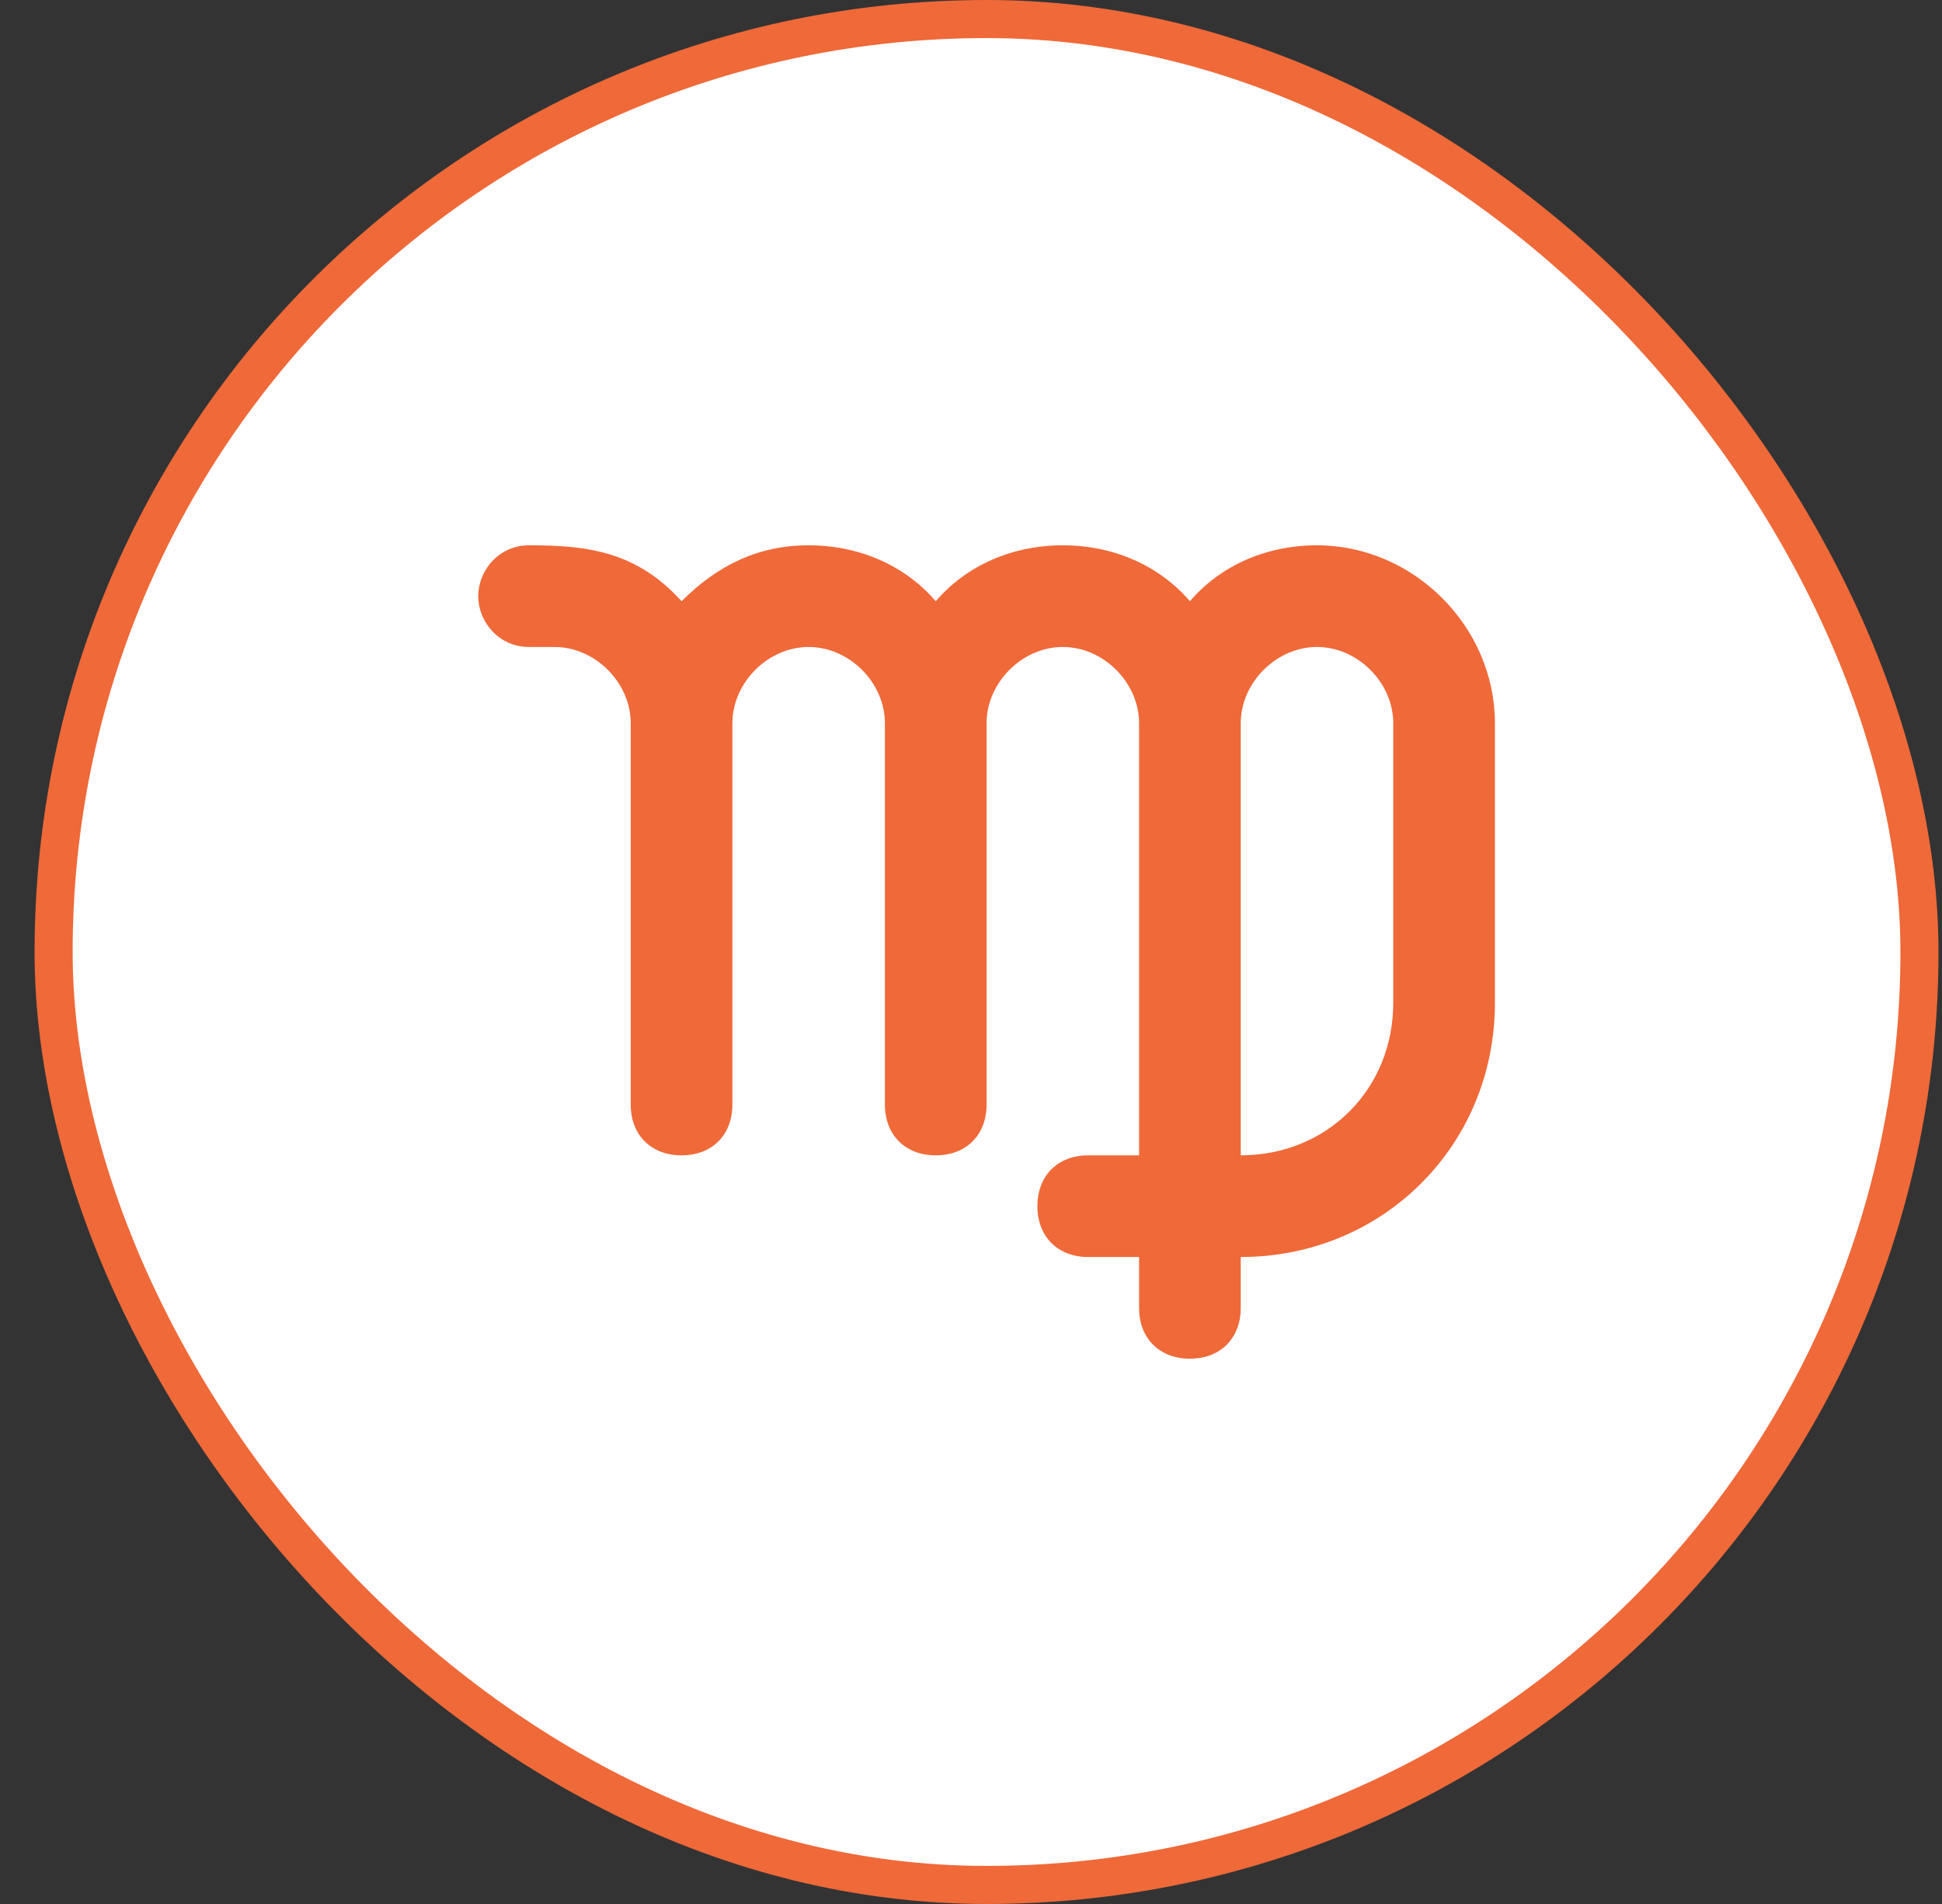
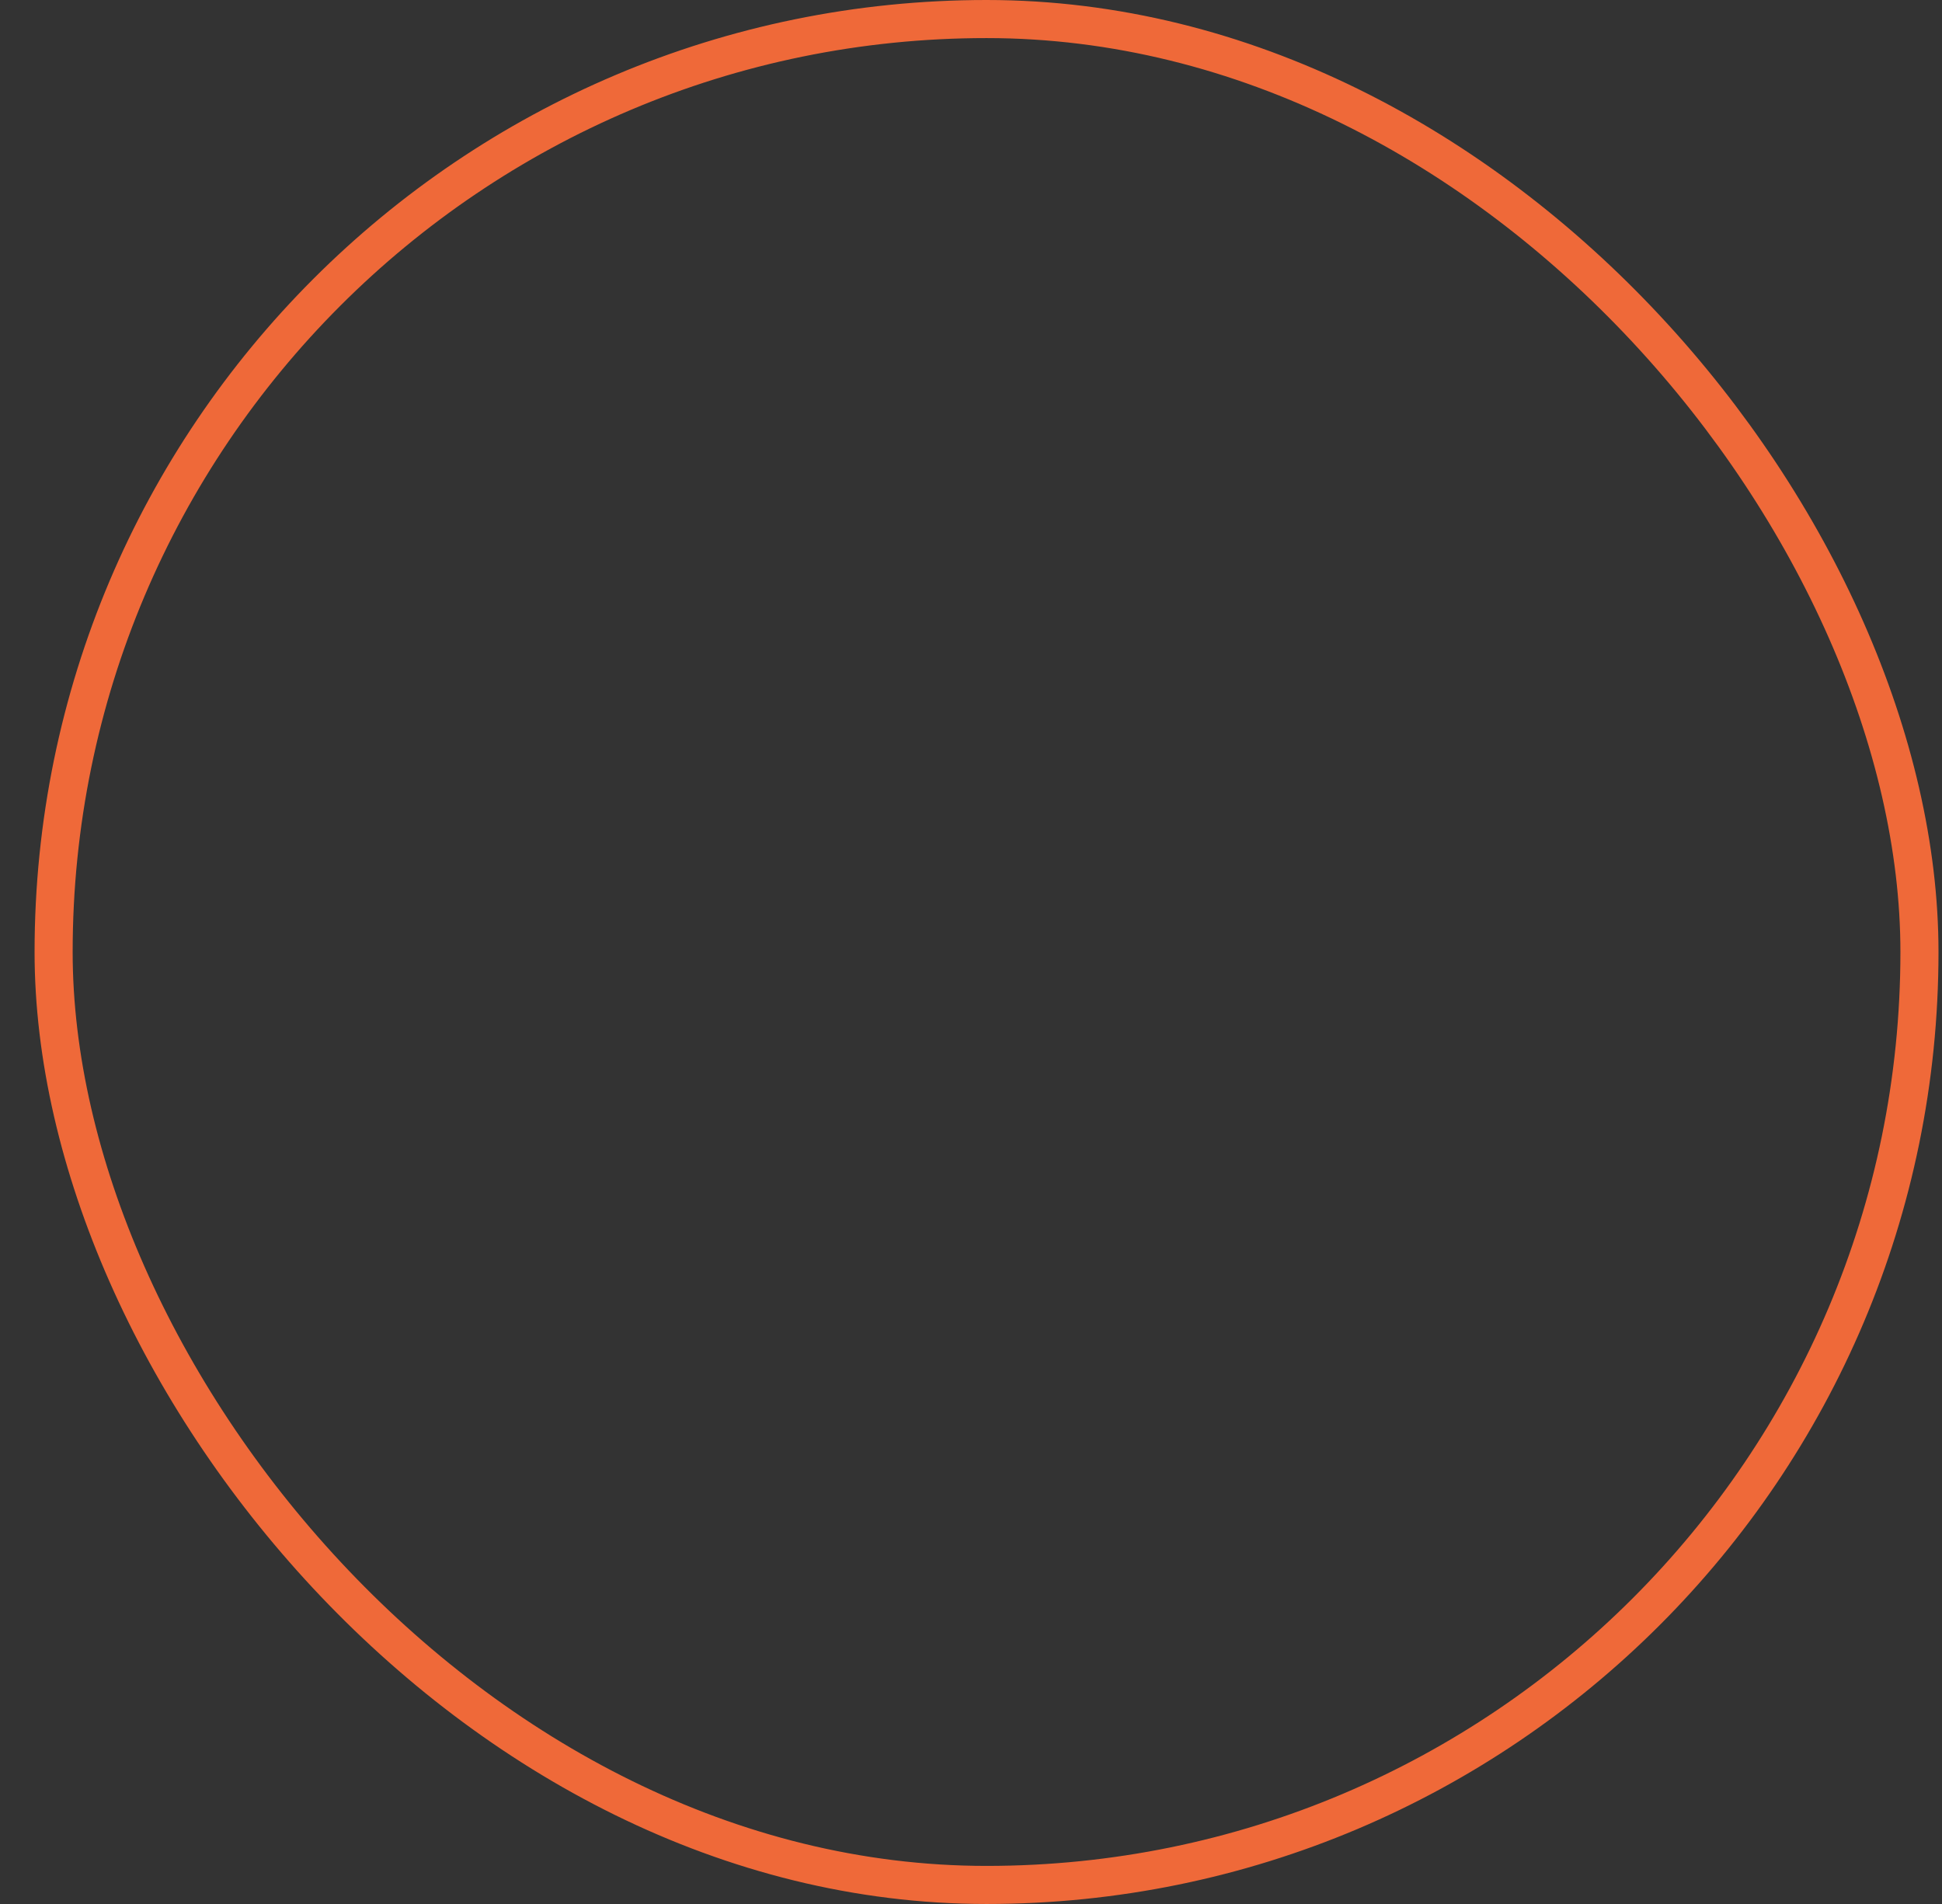
<svg xmlns="http://www.w3.org/2000/svg" width="51" height="50" viewBox="0 0 51 50" fill="none">
  <rect x="0" y="0" width="51" height="50" fill="#333333" stroke="none" />
-   <rect x="1.408" y="0.5" width="49" height="49" rx="24.5" fill="white" />
  <rect x="1.408" y="0.5" width="49" height="49" rx="24.5" stroke="#EF6939" />
  <g clip-path="url(#clip0_1036_33134)">
-     <path d="M34.586 14.32C33.251 14.32 32.05 14.854 31.249 15.789C30.448 14.854 29.246 14.32 27.911 14.32C26.576 14.32 25.375 14.854 24.574 15.789C23.773 14.854 22.571 14.32 21.236 14.32C19.901 14.32 18.833 14.854 17.899 15.789C16.697 14.454 15.362 14.32 13.894 14.32C13.093 14.32 12.559 14.988 12.559 15.655C12.559 16.323 13.093 16.99 13.894 16.99H14.561C15.629 16.99 16.564 17.925 16.564 18.993V29.005C16.564 29.806 17.098 30.34 17.899 30.34C18.7 30.34 19.234 29.806 19.234 29.005V18.993C19.234 17.925 20.168 16.99 21.236 16.99C22.304 16.99 23.239 17.925 23.239 18.993V29.005C23.239 29.806 23.773 30.34 24.574 30.34C25.375 30.34 25.909 29.806 25.909 29.005V18.993C25.909 17.925 26.843 16.99 27.911 16.99C28.979 16.99 29.914 17.925 29.914 18.993V30.34H28.579C27.778 30.34 27.244 30.874 27.244 31.675C27.244 32.476 27.778 33.01 28.579 33.01H29.914V34.345C29.914 35.146 30.448 35.68 31.249 35.68C32.05 35.68 32.584 35.146 32.584 34.345V33.01C36.322 33.01 39.259 30.073 39.259 26.335V18.993C39.259 16.456 37.123 14.32 34.586 14.32ZM36.589 26.335C36.589 28.605 34.853 30.34 32.584 30.34C32.584 25.668 32.584 23.665 32.584 18.993C32.584 17.925 33.518 16.99 34.586 16.99C35.654 16.99 36.589 17.925 36.589 18.993V26.335Z" fill="#EF6939" />
-   </g>
+     </g>
  <defs>
    <clipPath id="clip0_1036_33134">
      <rect width="26.7" height="26.7" fill="white" transform="translate(12.559 11.65)" />
    </clipPath>
  </defs>
</svg>